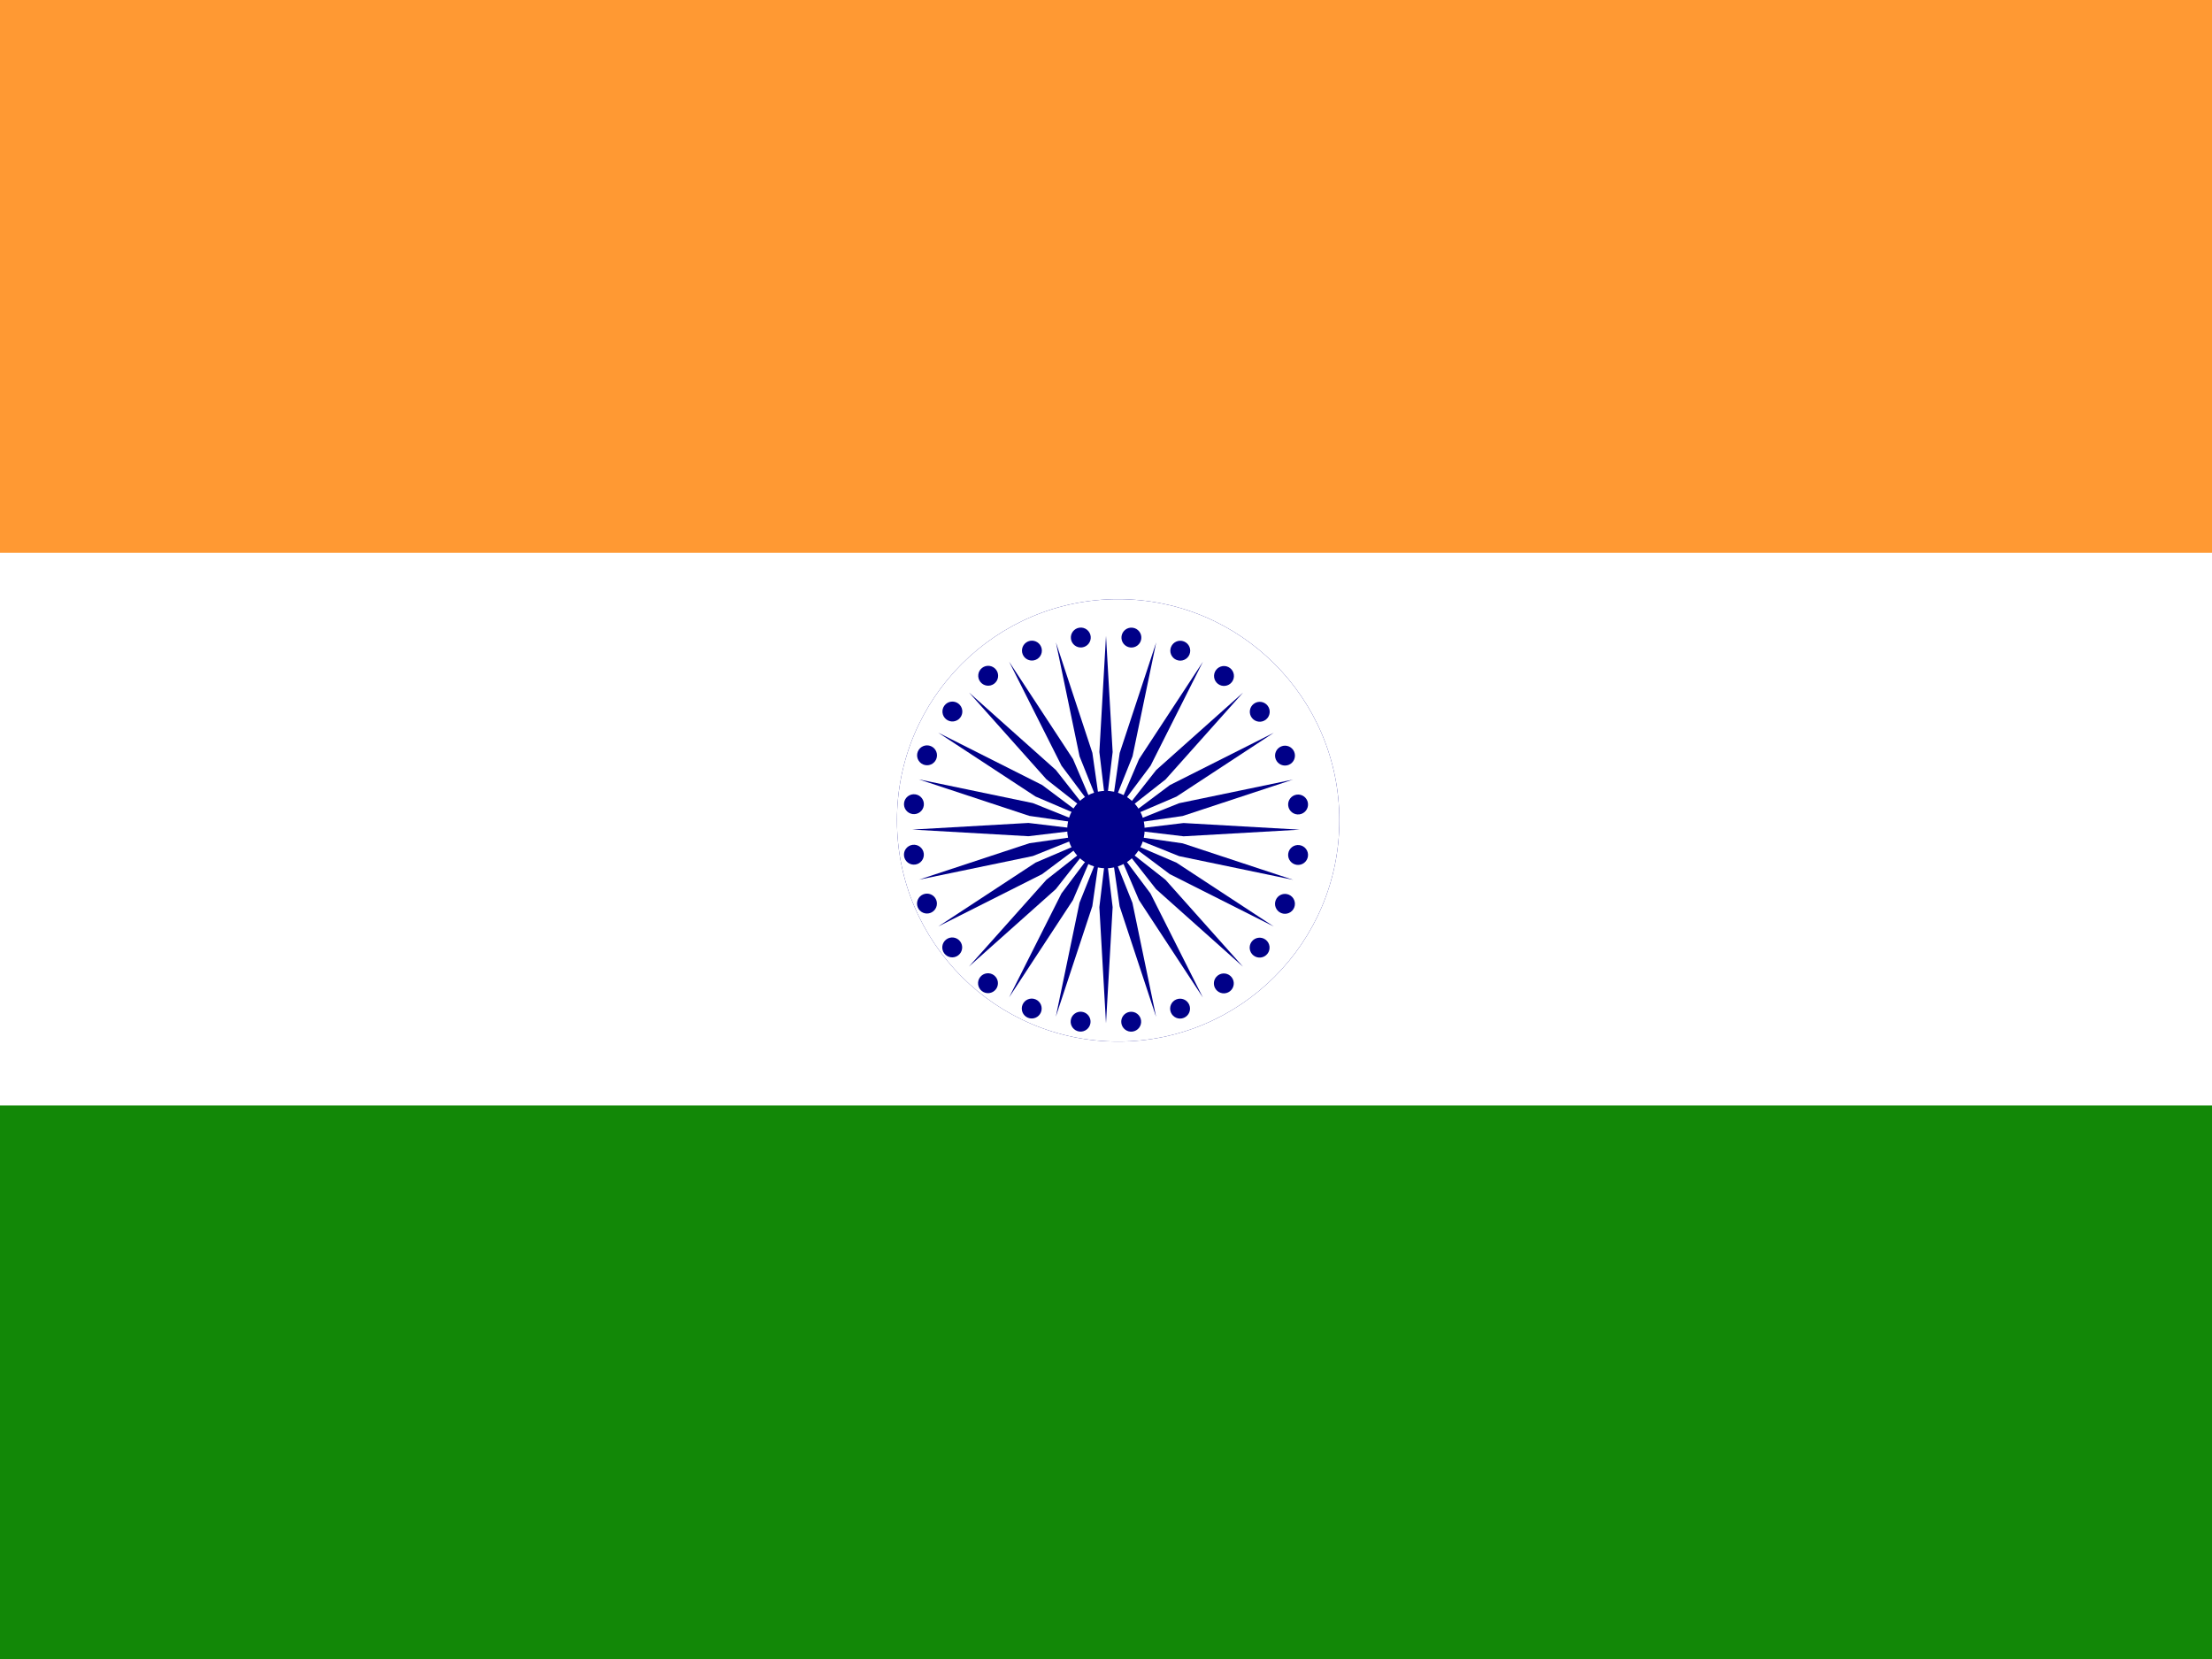
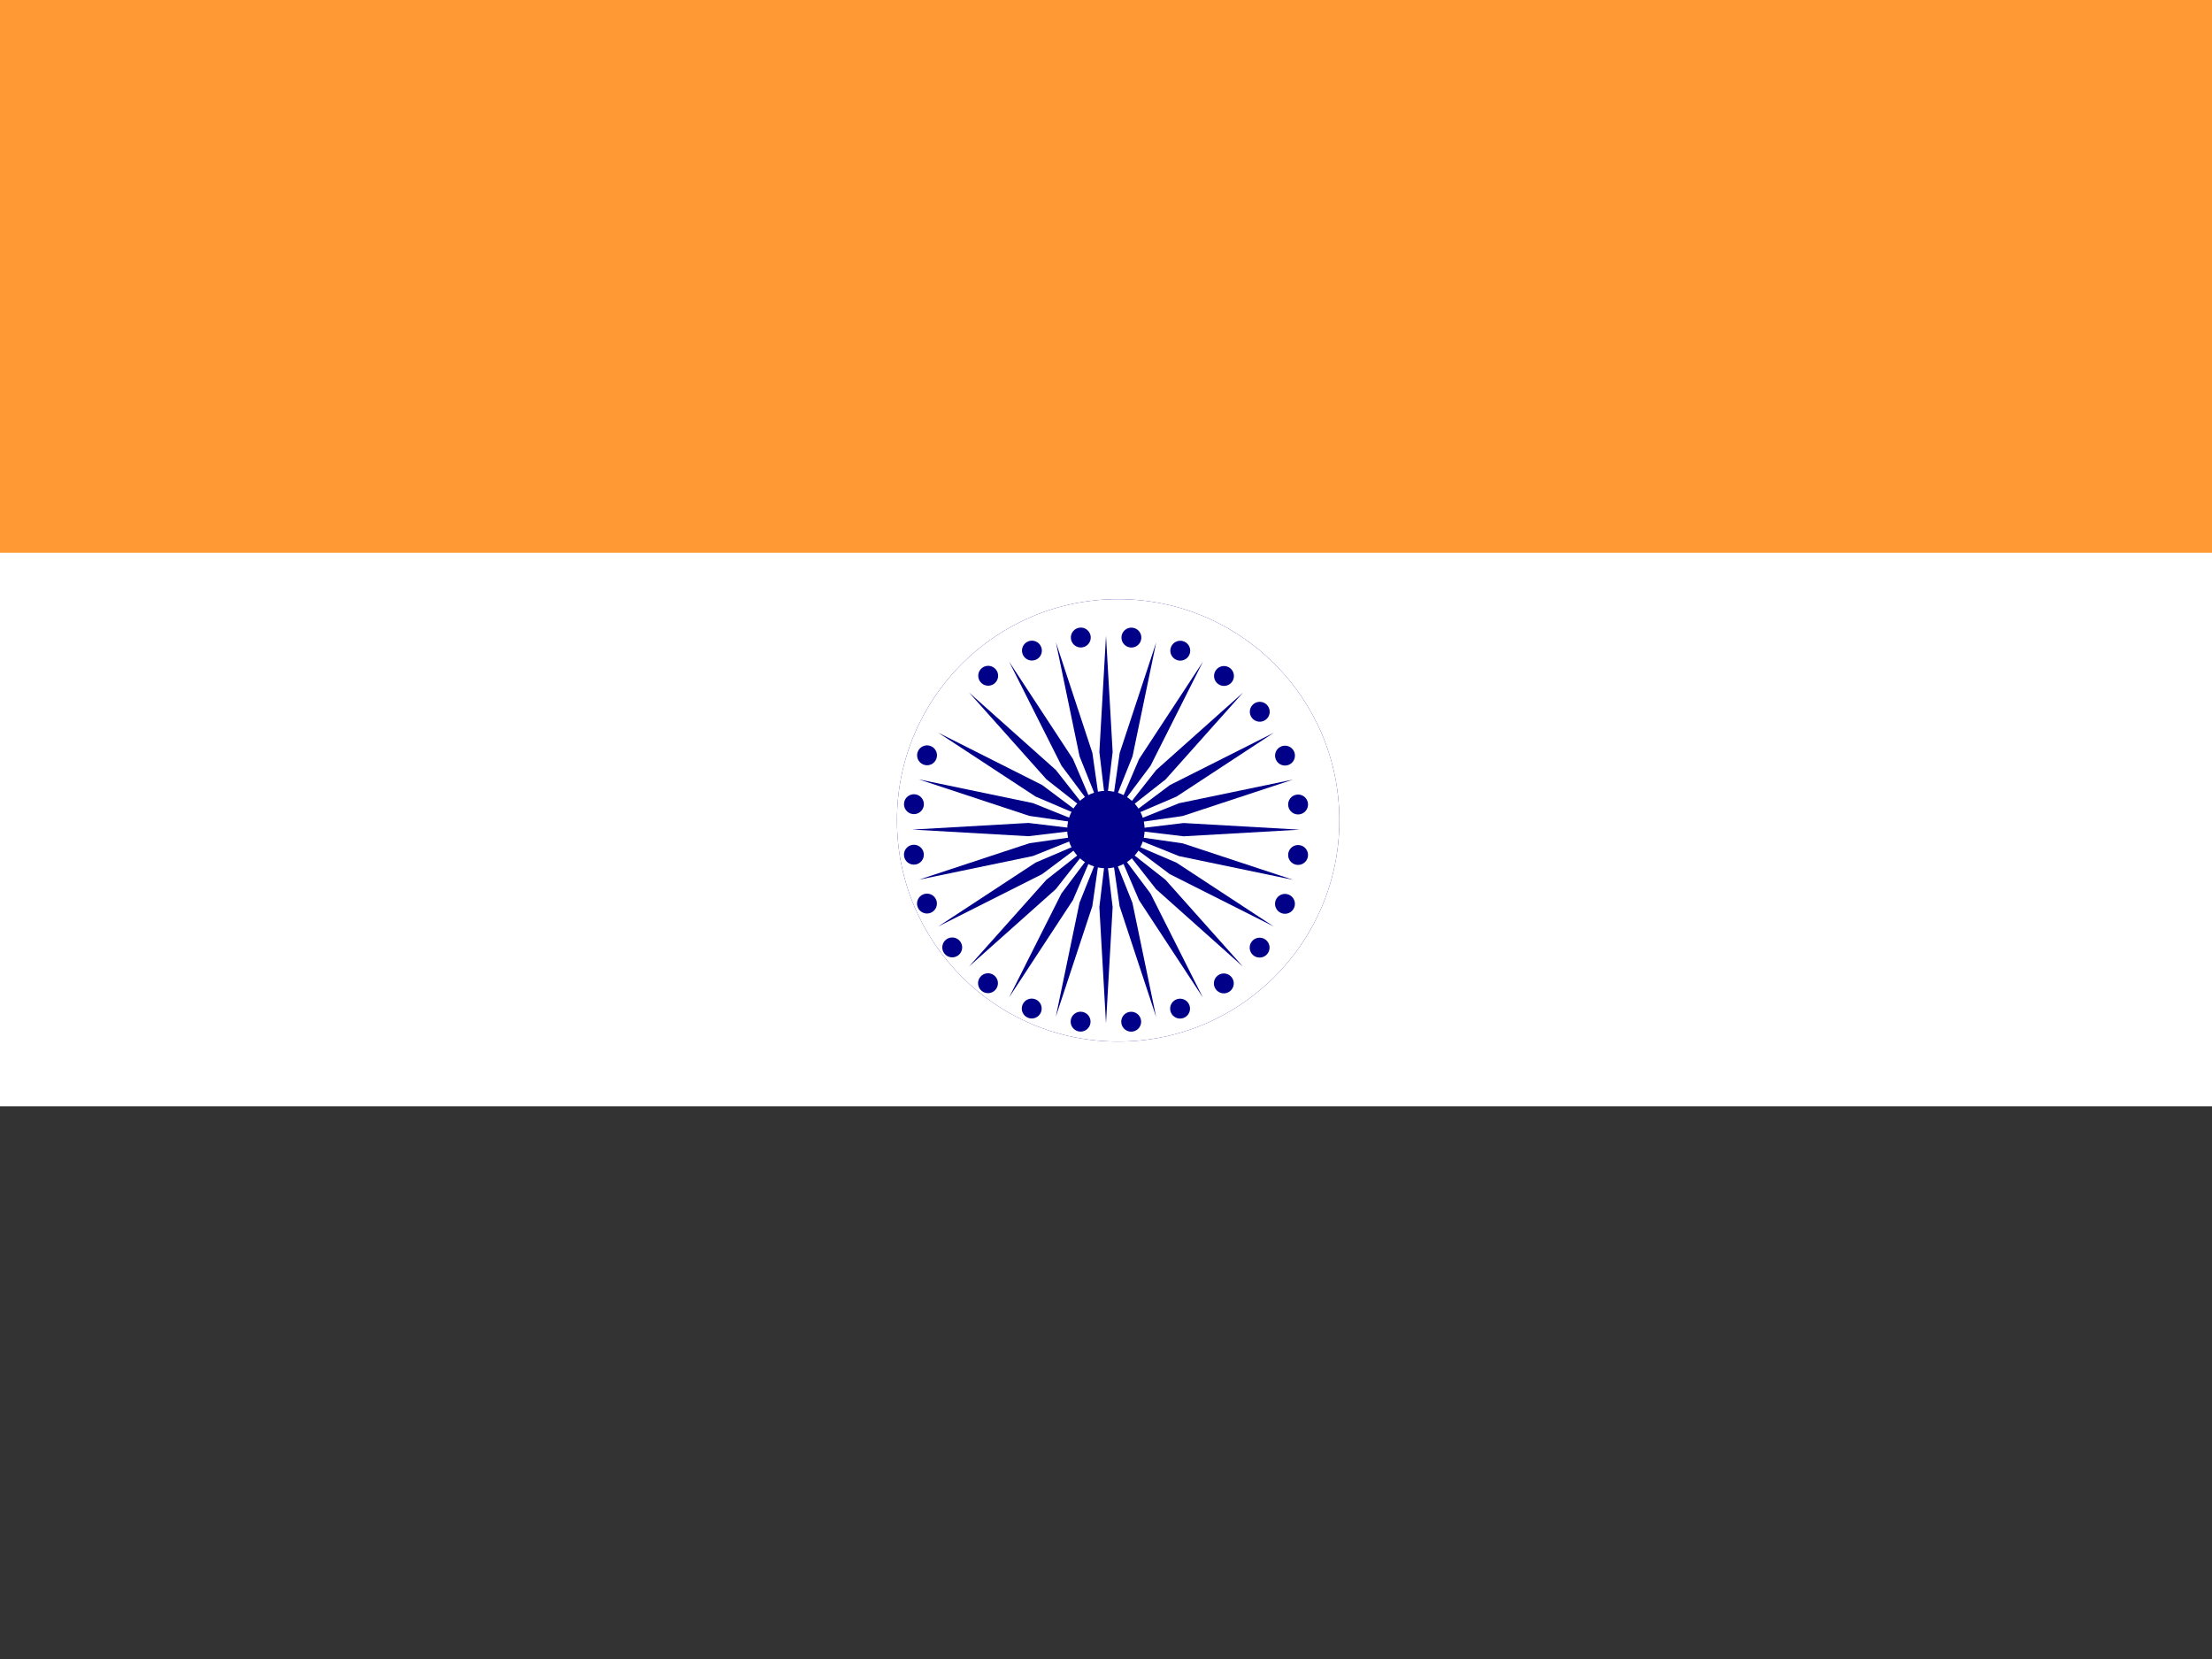
<svg xmlns="http://www.w3.org/2000/svg" id="in" width="30" height="22.5" viewBox="0 0 30 22.5">
  <rect x="0" y="0" width="30" height="22.5" fill="#333333" stroke="none" />
  <path id="Path_109" data-name="Path 109" d="M0 0H30V7.507H0z" fill="#f93" />
  <path id="Path_110" data-name="Path 110" d="M0 160H30v7.507H0z" transform="translate(0 -152.503)" fill="#fff" />
-   <path id="Path_111" data-name="Path 111" d="M0 320H30v7.507H0z" transform="translate(0 -305.007)" fill="#128807" />
+   <path id="Path_111" data-name="Path 111" d="M0 320H30H0z" transform="translate(0 -305.007)" fill="#128807" />
  <g id="Group_48" data-name="Group 48" transform="translate(9.738 4.872)">
    <circle id="Ellipse_1" data-name="Ellipse 1" cx="3" cy="3" r="3" transform="translate(2.427 3.254)" fill="#008" />
    <circle id="Ellipse_2" data-name="Ellipse 2" cx="3" cy="3" r="3" transform="translate(2.427 3.254)" fill="#fff" />
    <circle id="Ellipse_3" data-name="Ellipse 3" cx=".525" cy=".525" r=".525" transform="translate(4.736 5.854)" fill="#008" />
    <g id="d" transform="translate(0.485 4.275)">
      <g id="c" transform="translate(2.487 1.862)">
        <g id="b" transform="translate(1.523 0.405)">
          <g id="a" transform="translate(0.677 0.03)">
            <circle id="Ellipse_4" data-name="Ellipse 4" cx=".135" cy=".135" r=".135" transform="matrix(0.991, 0.131, -0.131, 0.991, 2.579, 0)" fill="#008" />
            <path id="Path_112" data-name="Path 112" d="M-1.83 8.727l.09-1.576L-1.83 6.4l-.09.751z" transform="translate(1.92 -6.292)" fill="#008" />
          </g>
          <g id="Group_25" data-name="Group 25" transform="matrix(0.966, 0.259, -0.259, 0.966, 0.63, 0)">
            <circle id="Ellipse_5" data-name="Ellipse 5" cx=".135" cy=".135" r=".135" transform="matrix(0.991, 0.131, -0.131, 0.991, 2.579, 0)" fill="#008" />
            <path id="Path_113" data-name="Path 113" d="M.09 2.327.18.751.09.0.0.751z" transform="translate(0 0.108)" fill="#008" />
          </g>
        </g>
        <g id="Group_27" data-name="Group 27" transform="matrix(0.866, 0.5, -0.5, 0.866, 1.544, 0)">
          <g id="a-2" data-name="a" transform="translate(0.677 0.03)">
            <circle id="Ellipse_6" data-name="Ellipse 6" cx=".135" cy=".135" r=".135" transform="matrix(0.991, 0.131, -0.131, 0.991, 2.579, 0)" fill="#008" />
            <path id="Path_114" data-name="Path 114" d="M.09 2.327.18.751.09.0.0.751z" transform="translate(0 0.108)" fill="#008" />
          </g>
          <g id="Group_26" data-name="Group 26" transform="matrix(0.966, 0.259, -0.259, 0.966, 0.63, 0)">
            <circle id="Ellipse_7" data-name="Ellipse 7" cx=".135" cy=".135" r=".135" transform="matrix(0.991, 0.131, -0.131, 0.991, 2.579, 0)" fill="#008" />
            <path id="Path_115" data-name="Path 115" d="M.09 2.327.18.751.09.0.0.751z" transform="translate(0 0.108)" fill="#008" />
          </g>
        </g>
      </g>
      <g id="Group_31" data-name="Group 31" transform="matrix(0.5, 0.866, -0.866, 0.5, 3.842, 0)">
        <g id="b-2" data-name="b" transform="translate(1.523 0.405)">
          <g id="a-3" data-name="a" transform="translate(0.677 0.03)">
            <circle id="Ellipse_8" data-name="Ellipse 8" cx=".135" cy=".135" r=".135" transform="matrix(0.991, 0.131, -0.131, 0.991, 2.579, 0)" fill="#008" />
            <path id="Path_116" data-name="Path 116" d="M.09 2.327.18.751.09.0.0.751z" transform="translate(0 0.108)" fill="#008" />
          </g>
          <g id="Group_28" data-name="Group 28" transform="matrix(0.966, 0.259, -0.259, 0.966, 0.63, 0)">
            <circle id="Ellipse_9" data-name="Ellipse 9" cx=".135" cy=".135" r=".135" transform="matrix(0.991, 0.131, -0.131, 0.991, 2.579, 0)" fill="#008" />
            <path id="Path_117" data-name="Path 117" d="M.09 2.327.18.751.09.0.0.751z" transform="translate(0 0.108)" fill="#008" />
          </g>
        </g>
        <g id="Group_30" data-name="Group 30" transform="matrix(0.866, 0.5, -0.5, 0.866, 1.544, 0)">
          <g id="a-4" data-name="a" transform="translate(0.677 0.03)">
            <circle id="Ellipse_10" data-name="Ellipse 10" cx=".135" cy=".135" r=".135" transform="matrix(0.991, 0.131, -0.131, 0.991, 2.579, 0)" fill="#008" />
            <path id="Path_118" data-name="Path 118" d="M.09 2.327.18.751.09.0.0.751z" transform="translate(0 0.108)" fill="#008" />
          </g>
          <g id="Group_29" data-name="Group 29" transform="matrix(0.966, 0.259, -0.259, 0.966, 0.63, 0)">
            <circle id="Ellipse_11" data-name="Ellipse 11" cx=".135" cy=".135" r=".135" transform="matrix(0.991, 0.131, -0.131, 0.991, 2.579, 0)" fill="#008" />
            <path id="Path_119" data-name="Path 119" d="M.09 2.327.18.751.09.0.0.751z" transform="translate(0 0.108)" fill="#008" />
          </g>
        </g>
      </g>
    </g>
    <g id="Group_39" data-name="Group 39" transform="matrix(-0.5, 0.866, -0.866, -0.5, 9.473, 3.294)">
      <g id="c-2" data-name="c" transform="translate(2.487 1.862)">
        <g id="b-3" data-name="b" transform="translate(1.523 0.405)">
          <g id="a-5" data-name="a" transform="translate(0.677 0.03)">
            <circle id="Ellipse_12" data-name="Ellipse 12" cx=".135" cy=".135" r=".135" transform="matrix(0.991, 0.131, -0.131, 0.991, 2.579, 0)" fill="#008" />
            <path id="Path_120" data-name="Path 120" d="M.09 2.327.18.751.09.0.0.751z" transform="translate(0 0.108)" fill="#008" />
          </g>
          <g id="Group_32" data-name="Group 32" transform="matrix(0.966, 0.259, -0.259, 0.966, 0.63, 0)">
            <circle id="Ellipse_13" data-name="Ellipse 13" cx=".135" cy=".135" r=".135" transform="matrix(0.991, 0.131, -0.131, 0.991, 2.579, 0)" fill="#008" />
            <path id="Path_121" data-name="Path 121" d="M.09 2.327.18.751.09.0.0.751z" transform="translate(0 0.108)" fill="#008" />
          </g>
        </g>
        <g id="Group_34" data-name="Group 34" transform="matrix(0.866, 0.5, -0.5, 0.866, 1.544, 0)">
          <g id="a-6" data-name="a" transform="translate(0.677 0.03)">
            <circle id="Ellipse_14" data-name="Ellipse 14" cx=".135" cy=".135" r=".135" transform="matrix(0.991, 0.131, -0.131, 0.991, 2.579, 0)" fill="#008" />
            <path id="Path_122" data-name="Path 122" d="M.09 2.327.18.751.09.0.0.751z" transform="translate(0 0.108)" fill="#008" />
          </g>
          <g id="Group_33" data-name="Group 33" transform="matrix(0.966, 0.259, -0.259, 0.966, 0.63, 0)">
            <circle id="Ellipse_15" data-name="Ellipse 15" cx=".135" cy=".135" r=".135" transform="matrix(0.991, 0.131, -0.131, 0.991, 2.579, 0)" fill="#008" />
            <path id="Path_123" data-name="Path 123" d="M.09 2.327.18.751.09.0.0.751z" transform="translate(0 0.108)" fill="#008" />
          </g>
        </g>
      </g>
      <g id="Group_38" data-name="Group 38" transform="matrix(0.5, 0.866, -0.866, 0.5, 3.842, 0)">
        <g id="b-4" data-name="b" transform="translate(1.523 0.405)">
          <g id="a-7" data-name="a" transform="translate(0.677 0.03)">
            <circle id="Ellipse_16" data-name="Ellipse 16" cx=".135" cy=".135" r=".135" transform="matrix(0.991, 0.131, -0.131, 0.991, 2.579, 0)" fill="#008" />
            <path id="Path_124" data-name="Path 124" d="M.09 2.327.18.751.09.0.0.751z" transform="translate(0 0.108)" fill="#008" />
          </g>
          <g id="Group_35" data-name="Group 35" transform="matrix(0.966, 0.259, -0.259, 0.966, 0.63, 0)">
            <circle id="Ellipse_17" data-name="Ellipse 17" cx=".135" cy=".135" r=".135" transform="matrix(0.991, 0.131, -0.131, 0.991, 2.579, 0)" fill="#008" />
            <path id="Path_125" data-name="Path 125" d="M.09 2.327.18.751.09.0.0.751z" transform="translate(0 0.108)" fill="#008" />
          </g>
        </g>
        <g id="Group_37" data-name="Group 37" transform="matrix(0.866, 0.5, -0.5, 0.866, 1.544, 0)">
          <g id="a-8" data-name="a" transform="translate(0.677 0.03)">
-             <circle id="Ellipse_18" data-name="Ellipse 18" cx=".135" cy=".135" r=".135" transform="matrix(0.991, 0.131, -0.131, 0.991, 2.579, 0)" fill="#008" />
            <path id="Path_126" data-name="Path 126" d="M.09 2.327.18.751.09.0.0.751z" transform="translate(0 0.108)" fill="#008" />
          </g>
          <g id="Group_36" data-name="Group 36" transform="matrix(0.966, 0.259, -0.259, 0.966, 0.63, 0)">
            <circle id="Ellipse_19" data-name="Ellipse 19" cx=".135" cy=".135" r=".135" transform="matrix(0.991, 0.131, -0.131, 0.991, 2.579, 0)" fill="#008" />
            <path id="Path_127" data-name="Path 127" d="M.09 2.327.18.751.09.0.0.751z" transform="translate(0 0.108)" fill="#008" />
          </g>
        </g>
      </g>
    </g>
    <g id="Group_47" data-name="Group 47" transform="matrix(-0.5, -0.866, 0.866, -0.5, 5.828, 11.569)">
      <g id="c-3" data-name="c" transform="translate(2.487 1.862)">
        <g id="b-5" data-name="b" transform="translate(1.523 0.405)">
          <g id="a-9" data-name="a" transform="translate(0.677 0.03)">
            <circle id="Ellipse_20" data-name="Ellipse 20" cx=".135" cy=".135" r=".135" transform="matrix(0.991, 0.131, -0.131, 0.991, 2.579, 0)" fill="#008" />
            <path id="Path_128" data-name="Path 128" d="M.09 2.327.18.751.09.0.0.751z" transform="translate(0 0.108)" fill="#008" />
          </g>
          <g id="Group_40" data-name="Group 40" transform="matrix(0.966, 0.259, -0.259, 0.966, 0.63, 0)">
            <circle id="Ellipse_21" data-name="Ellipse 21" cx=".135" cy=".135" r=".135" transform="matrix(0.991, 0.131, -0.131, 0.991, 2.579, 0)" fill="#008" />
            <path id="Path_129" data-name="Path 129" d="M.09 2.327.18.751.09.0.0.751z" transform="translate(0 0.108)" fill="#008" />
          </g>
        </g>
        <g id="Group_42" data-name="Group 42" transform="matrix(0.866, 0.5, -0.5, 0.866, 1.544, 0)">
          <g id="a-10" data-name="a" transform="translate(0.677 0.03)">
            <circle id="Ellipse_22" data-name="Ellipse 22" cx=".135" cy=".135" r=".135" transform="matrix(0.991, 0.131, -0.131, 0.991, 2.579, 0)" fill="#008" />
            <path id="Path_130" data-name="Path 130" d="M.09 2.327.18.751.09.0.0.751z" transform="translate(0 0.108)" fill="#008" />
          </g>
          <g id="Group_41" data-name="Group 41" transform="matrix(0.966, 0.259, -0.259, 0.966, 0.63, 0)">
            <circle id="Ellipse_23" data-name="Ellipse 23" cx=".135" cy=".135" r=".135" transform="matrix(0.991, 0.131, -0.131, 0.991, 2.579, 0)" fill="#008" />
            <path id="Path_131" data-name="Path 131" d="M.09 2.327.18.751.09.0.0.751z" transform="translate(0 0.108)" fill="#008" />
          </g>
        </g>
      </g>
      <g id="Group_46" data-name="Group 46" transform="matrix(0.5, 0.866, -0.866, 0.5, 3.842, 0)">
        <g id="b-6" data-name="b" transform="translate(1.523 0.405)">
          <g id="a-11" data-name="a" transform="translate(0.677 0.03)">
            <circle id="Ellipse_24" data-name="Ellipse 24" cx=".135" cy=".135" r=".135" transform="matrix(0.991, 0.131, -0.131, 0.991, 2.579, 0)" fill="#008" />
            <path id="Path_132" data-name="Path 132" d="M.09 2.327.18.751.09.0.0.751z" transform="translate(0 0.108)" fill="#008" />
          </g>
          <g id="Group_43" data-name="Group 43" transform="matrix(0.966, 0.259, -0.259, 0.966, 0.63, 0)">
            <circle id="Ellipse_25" data-name="Ellipse 25" cx=".135" cy=".135" r=".135" transform="matrix(0.991, 0.131, -0.131, 0.991, 2.579, 0)" fill="#008" />
            <path id="Path_133" data-name="Path 133" d="M.09 2.327.18.751.09.0.0.751z" transform="translate(0 0.108)" fill="#008" />
          </g>
        </g>
        <g id="Group_45" data-name="Group 45" transform="matrix(0.866, 0.5, -0.5, 0.866, 1.544, 0)">
          <g id="a-12" data-name="a" transform="translate(0.677 0.03)">
            <circle id="Ellipse_26" data-name="Ellipse 26" cx=".135" cy=".135" r=".135" transform="matrix(0.991, 0.131, -0.131, 0.991, 2.579, 0)" fill="#008" />
            <path id="Path_134" data-name="Path 134" d="M.09 2.327.18.751.09.0.0.751z" transform="translate(0 0.108)" fill="#008" />
          </g>
          <g id="Group_44" data-name="Group 44" transform="matrix(0.966, 0.259, -0.259, 0.966, 0.63, 0)">
            <circle id="Ellipse_27" data-name="Ellipse 27" cx=".135" cy=".135" r=".135" transform="matrix(0.991, 0.131, -0.131, 0.991, 2.579, 0)" fill="#008" />
            <path id="Path_135" data-name="Path 135" d="M.09 2.327.18.751.09.0.0.751z" transform="translate(0 0.108)" fill="#008" />
          </g>
        </g>
      </g>
    </g>
  </g>
</svg>